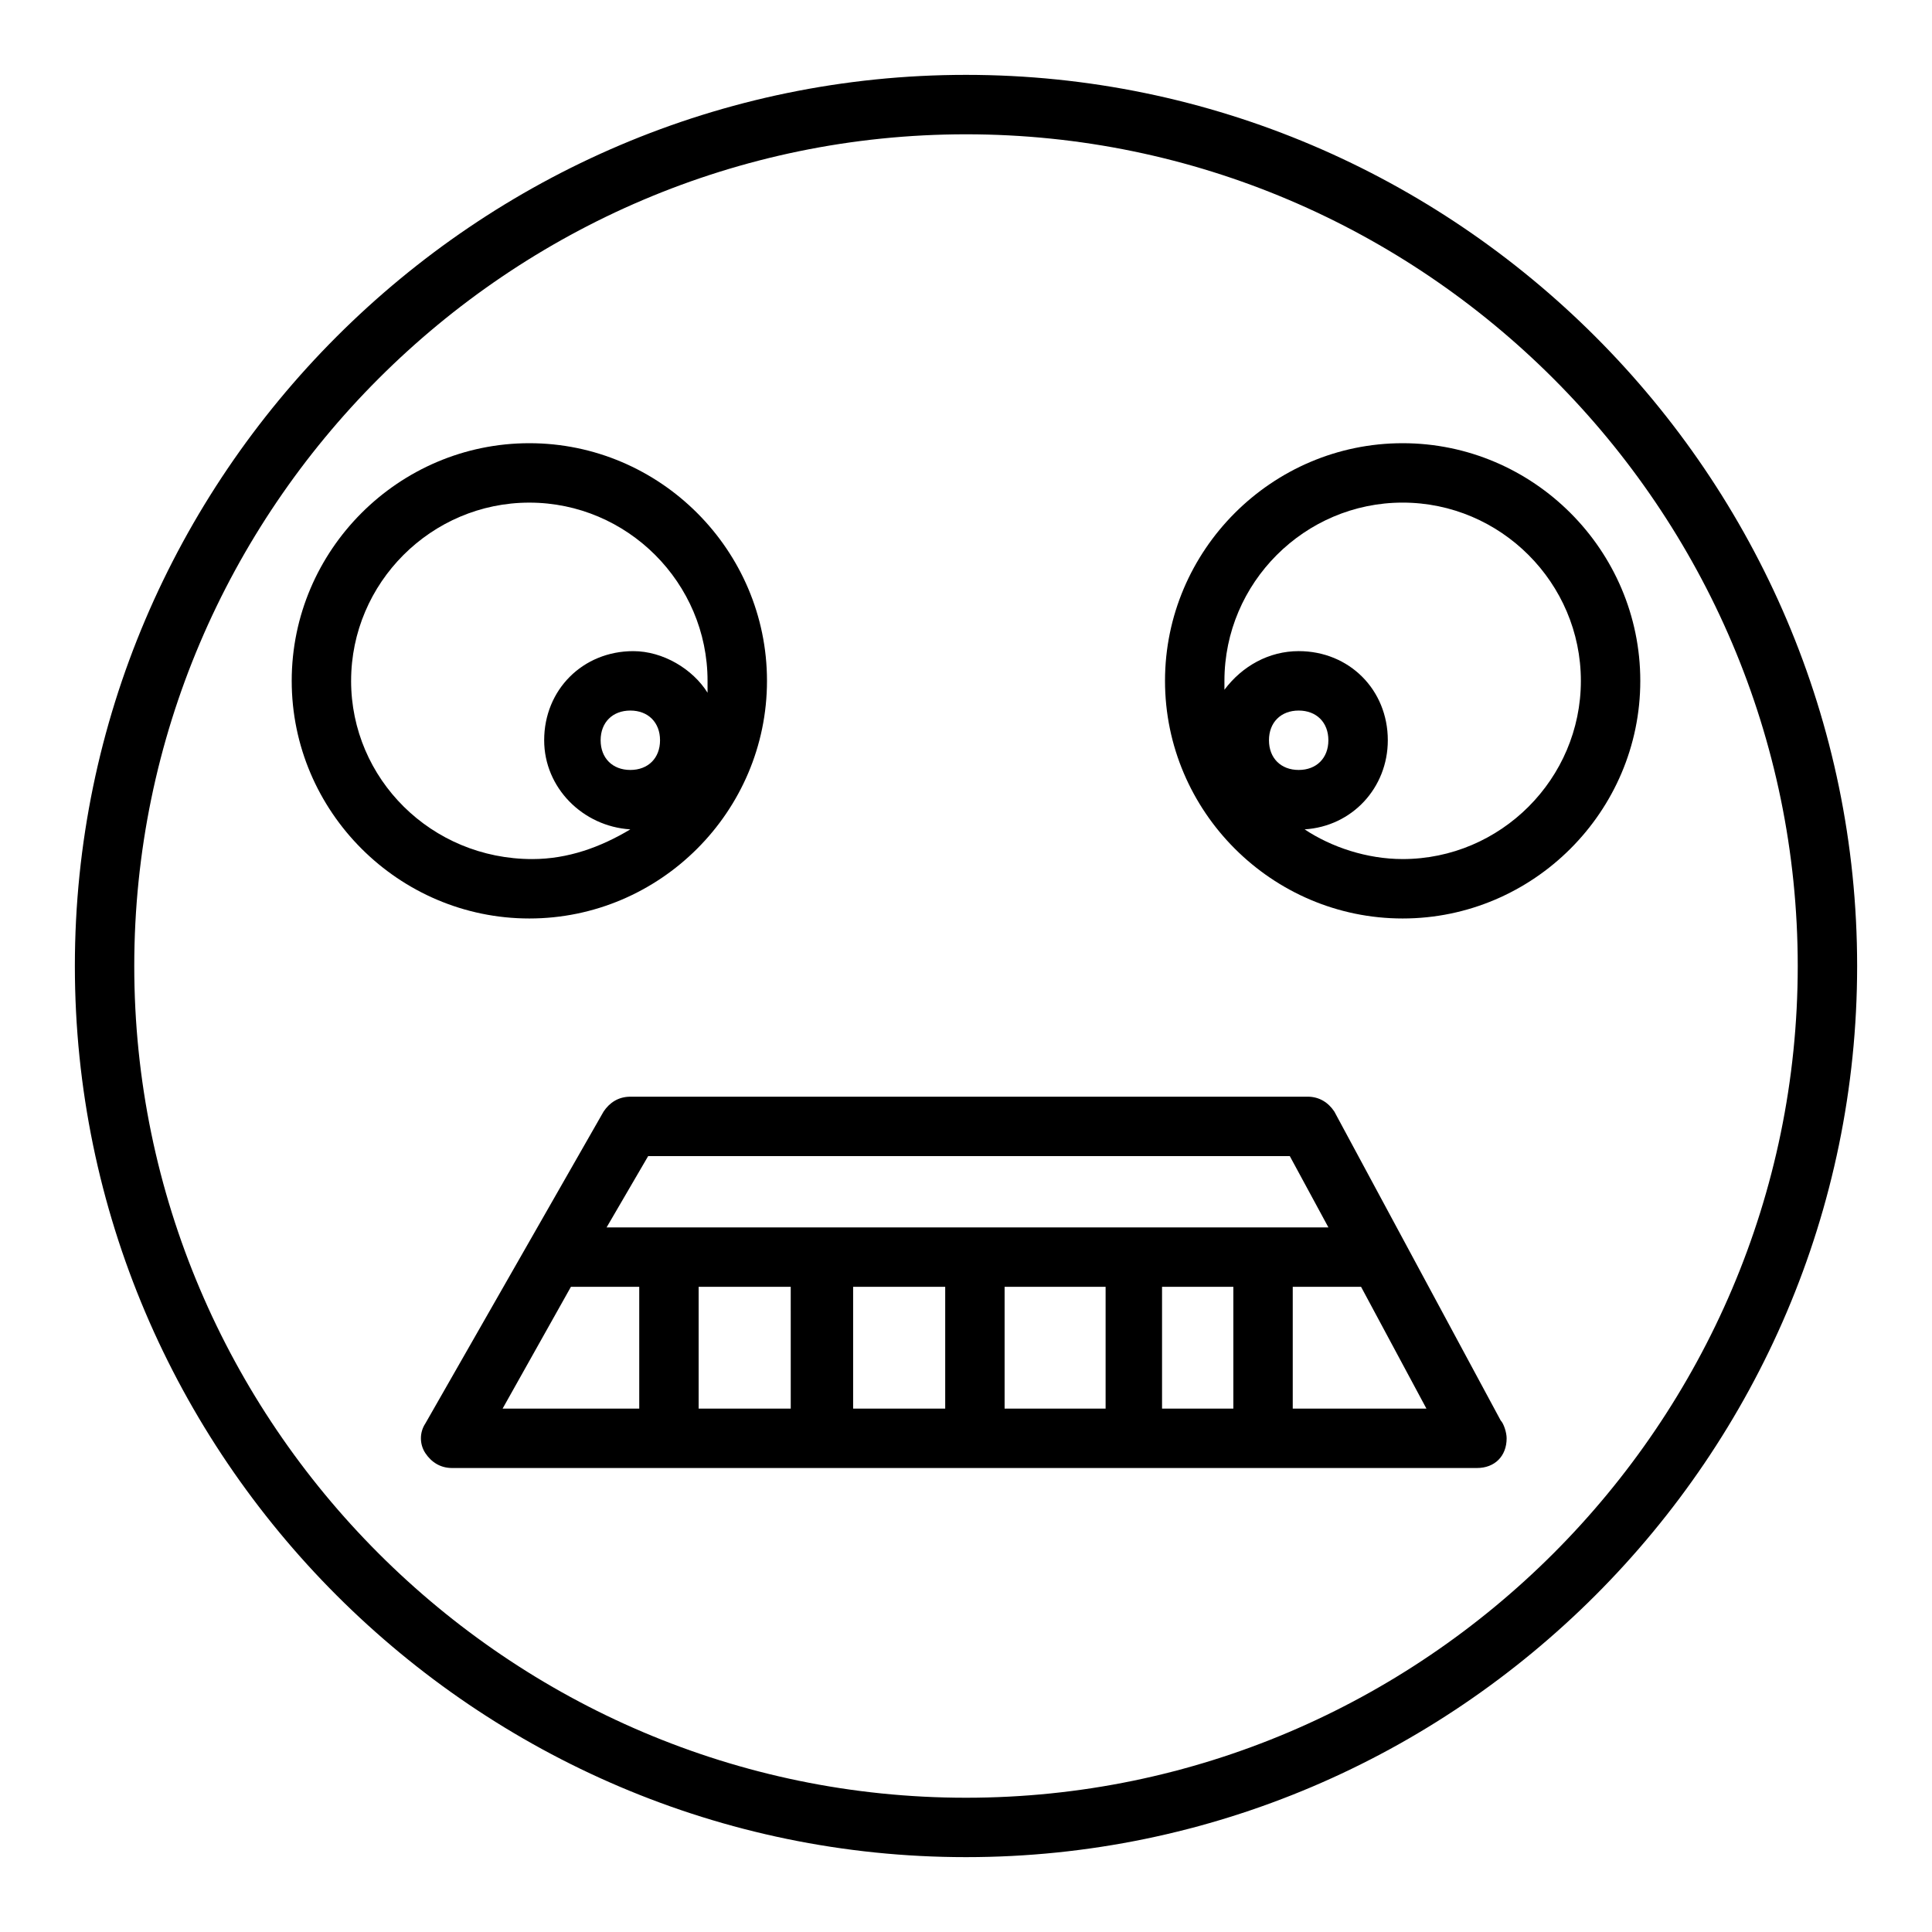
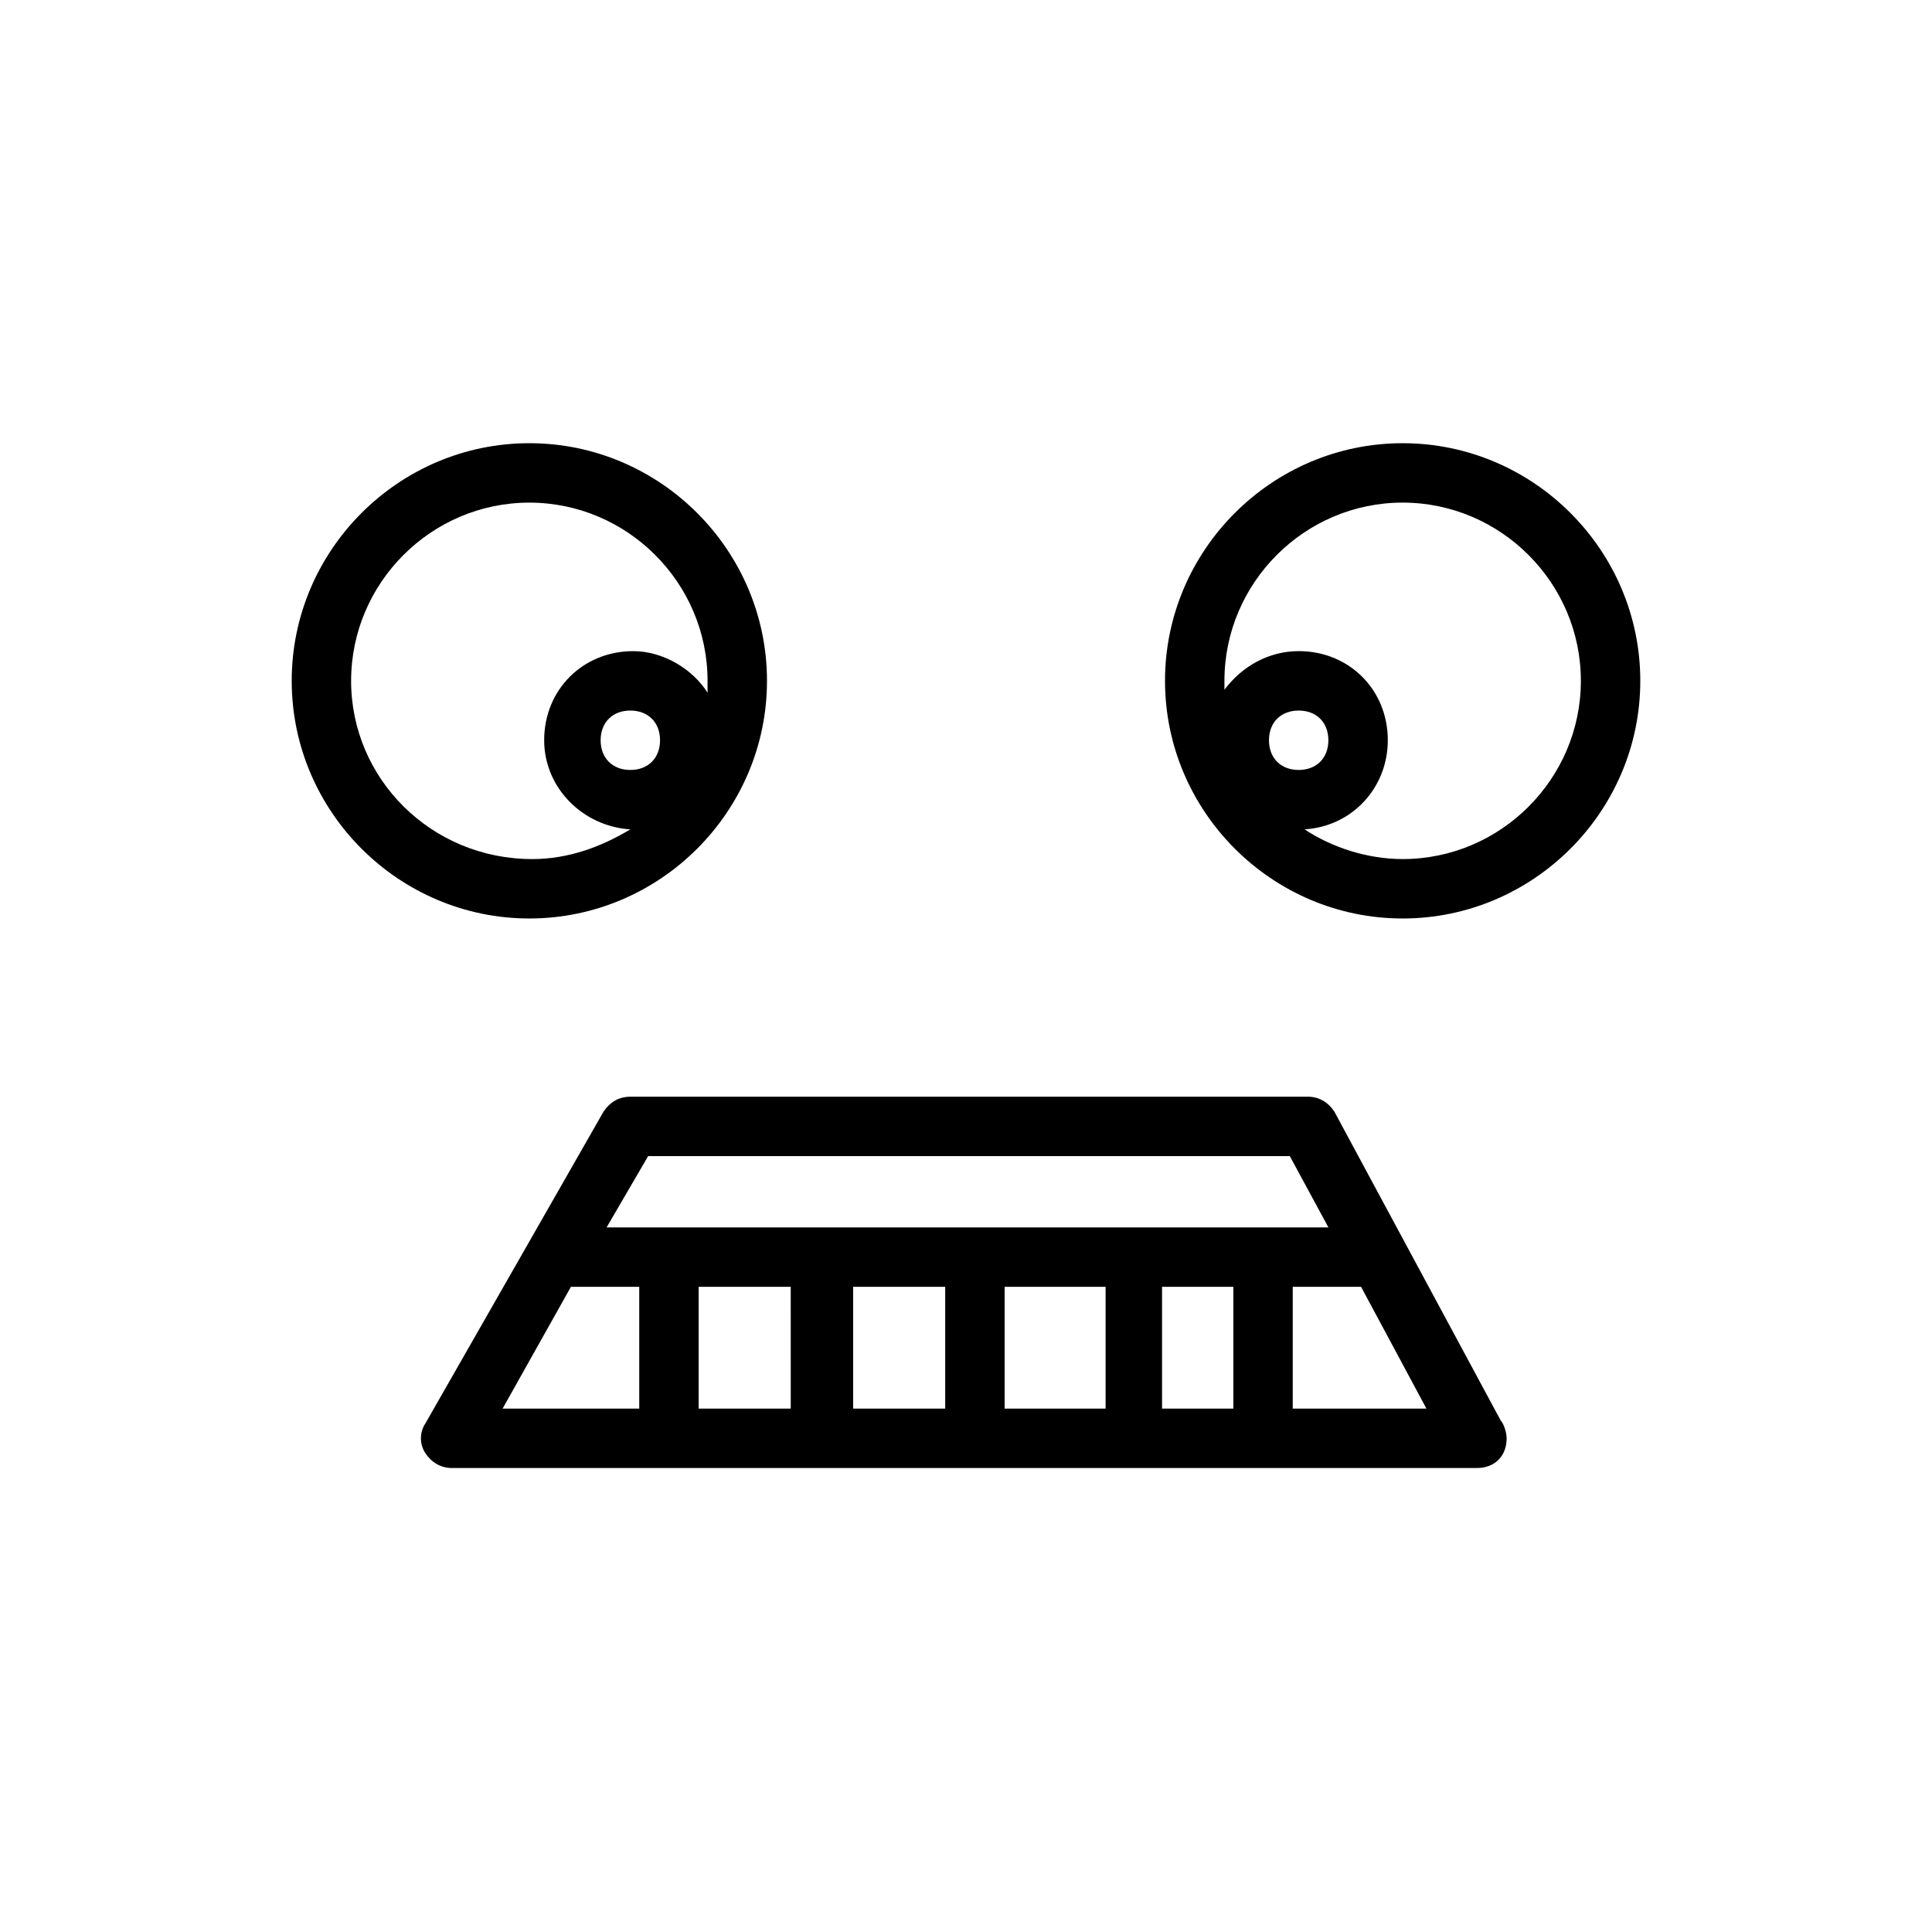
<svg xmlns="http://www.w3.org/2000/svg" fill="#000000" width="800px" height="800px" version="1.1" viewBox="144 144 512 512">
  <g>
    <path d="m497.61 438.57c-1.574-2.363-3.938-3.938-7.086-3.938l-179.48 0.004c-3.148 0-5.512 1.574-7.086 3.938l-47.23 82.656c-1.574 2.363-1.574 5.512 0 7.871 1.574 2.363 3.938 3.938 7.086 3.938h271.59c4.723 0 7.871-3.148 7.871-7.871 0-1.574-0.789-3.938-1.574-4.723zm-181.84 11.809h170.04l10.234 18.895h-191.29zm-2.363 66.914h-36.211l18.105-32.273 18.105-0.004zm40.934 0h-25.191v-32.273h24.402l0.004 32.273zm40.148 0h-24.402v-32.273h24.402zm42.508 0h-26.766v-32.273h26.766zm33.852 0h-18.895v-32.273l18.895-0.004zm15.742 0v-32.273h18.105l17.32 32.273z" />
-     <path d="m400 163.84c-129.89 0-236.16 106.27-236.16 236.16 0 129.89 106.27 236.16 236.16 236.16 129.89 0 236.16-106.27 236.16-236.16 0.004-129.89-106.27-236.16-236.16-236.16zm0 456.58c-121.23 0-220.42-99.188-220.42-220.41 0-121.23 99.188-220.42 220.42-220.42s220.42 99.188 220.42 220.42c-0.004 121.23-99.191 220.41-220.42 220.41z" />
    <path d="m452.74 324.43c0 34.637 28.34 62.977 62.977 62.977s62.977-28.34 62.977-62.977-28.34-62.977-62.977-62.977-62.977 28.34-62.977 62.977zm27.551 15.746c0-4.723 3.148-7.871 7.871-7.871 4.723 0 7.871 3.148 7.871 7.871s-3.148 7.871-7.871 7.871c-4.723 0-7.871-3.148-7.871-7.871zm82.656-15.746c0 25.977-21.254 47.23-47.23 47.23-9.445 0-18.895-3.148-25.977-7.871 12.594-0.789 22.043-11.02 22.043-23.617 0-13.383-10.234-23.617-23.617-23.617-7.871 0-14.957 3.938-19.68 10.234v-2.363c0-25.977 21.254-47.23 47.23-47.23 25.977 0.004 47.23 21.258 47.23 47.234z" />
    <path d="m347.26 324.43c0-34.637-28.34-62.977-62.977-62.977s-62.977 28.34-62.977 62.977 28.34 62.977 62.977 62.977 62.977-28.34 62.977-62.977zm-36.215 23.617c-4.723 0-7.871-3.148-7.871-7.871s3.148-7.871 7.871-7.871c4.723 0 7.871 3.148 7.871 7.871 0.004 4.723-3.144 7.871-7.871 7.871zm-73.996-23.617c0-25.977 21.254-47.23 47.23-47.23 25.977 0 47.23 21.254 47.23 47.23v3.148c-3.938-6.297-11.809-11.02-19.68-11.02-13.383 0-23.617 10.234-23.617 23.617 0 12.594 10.234 22.828 22.828 23.617-7.871 4.723-16.531 7.871-25.977 7.871-26.762 0-48.016-21.254-48.016-47.234z" />
  </g>
</svg>